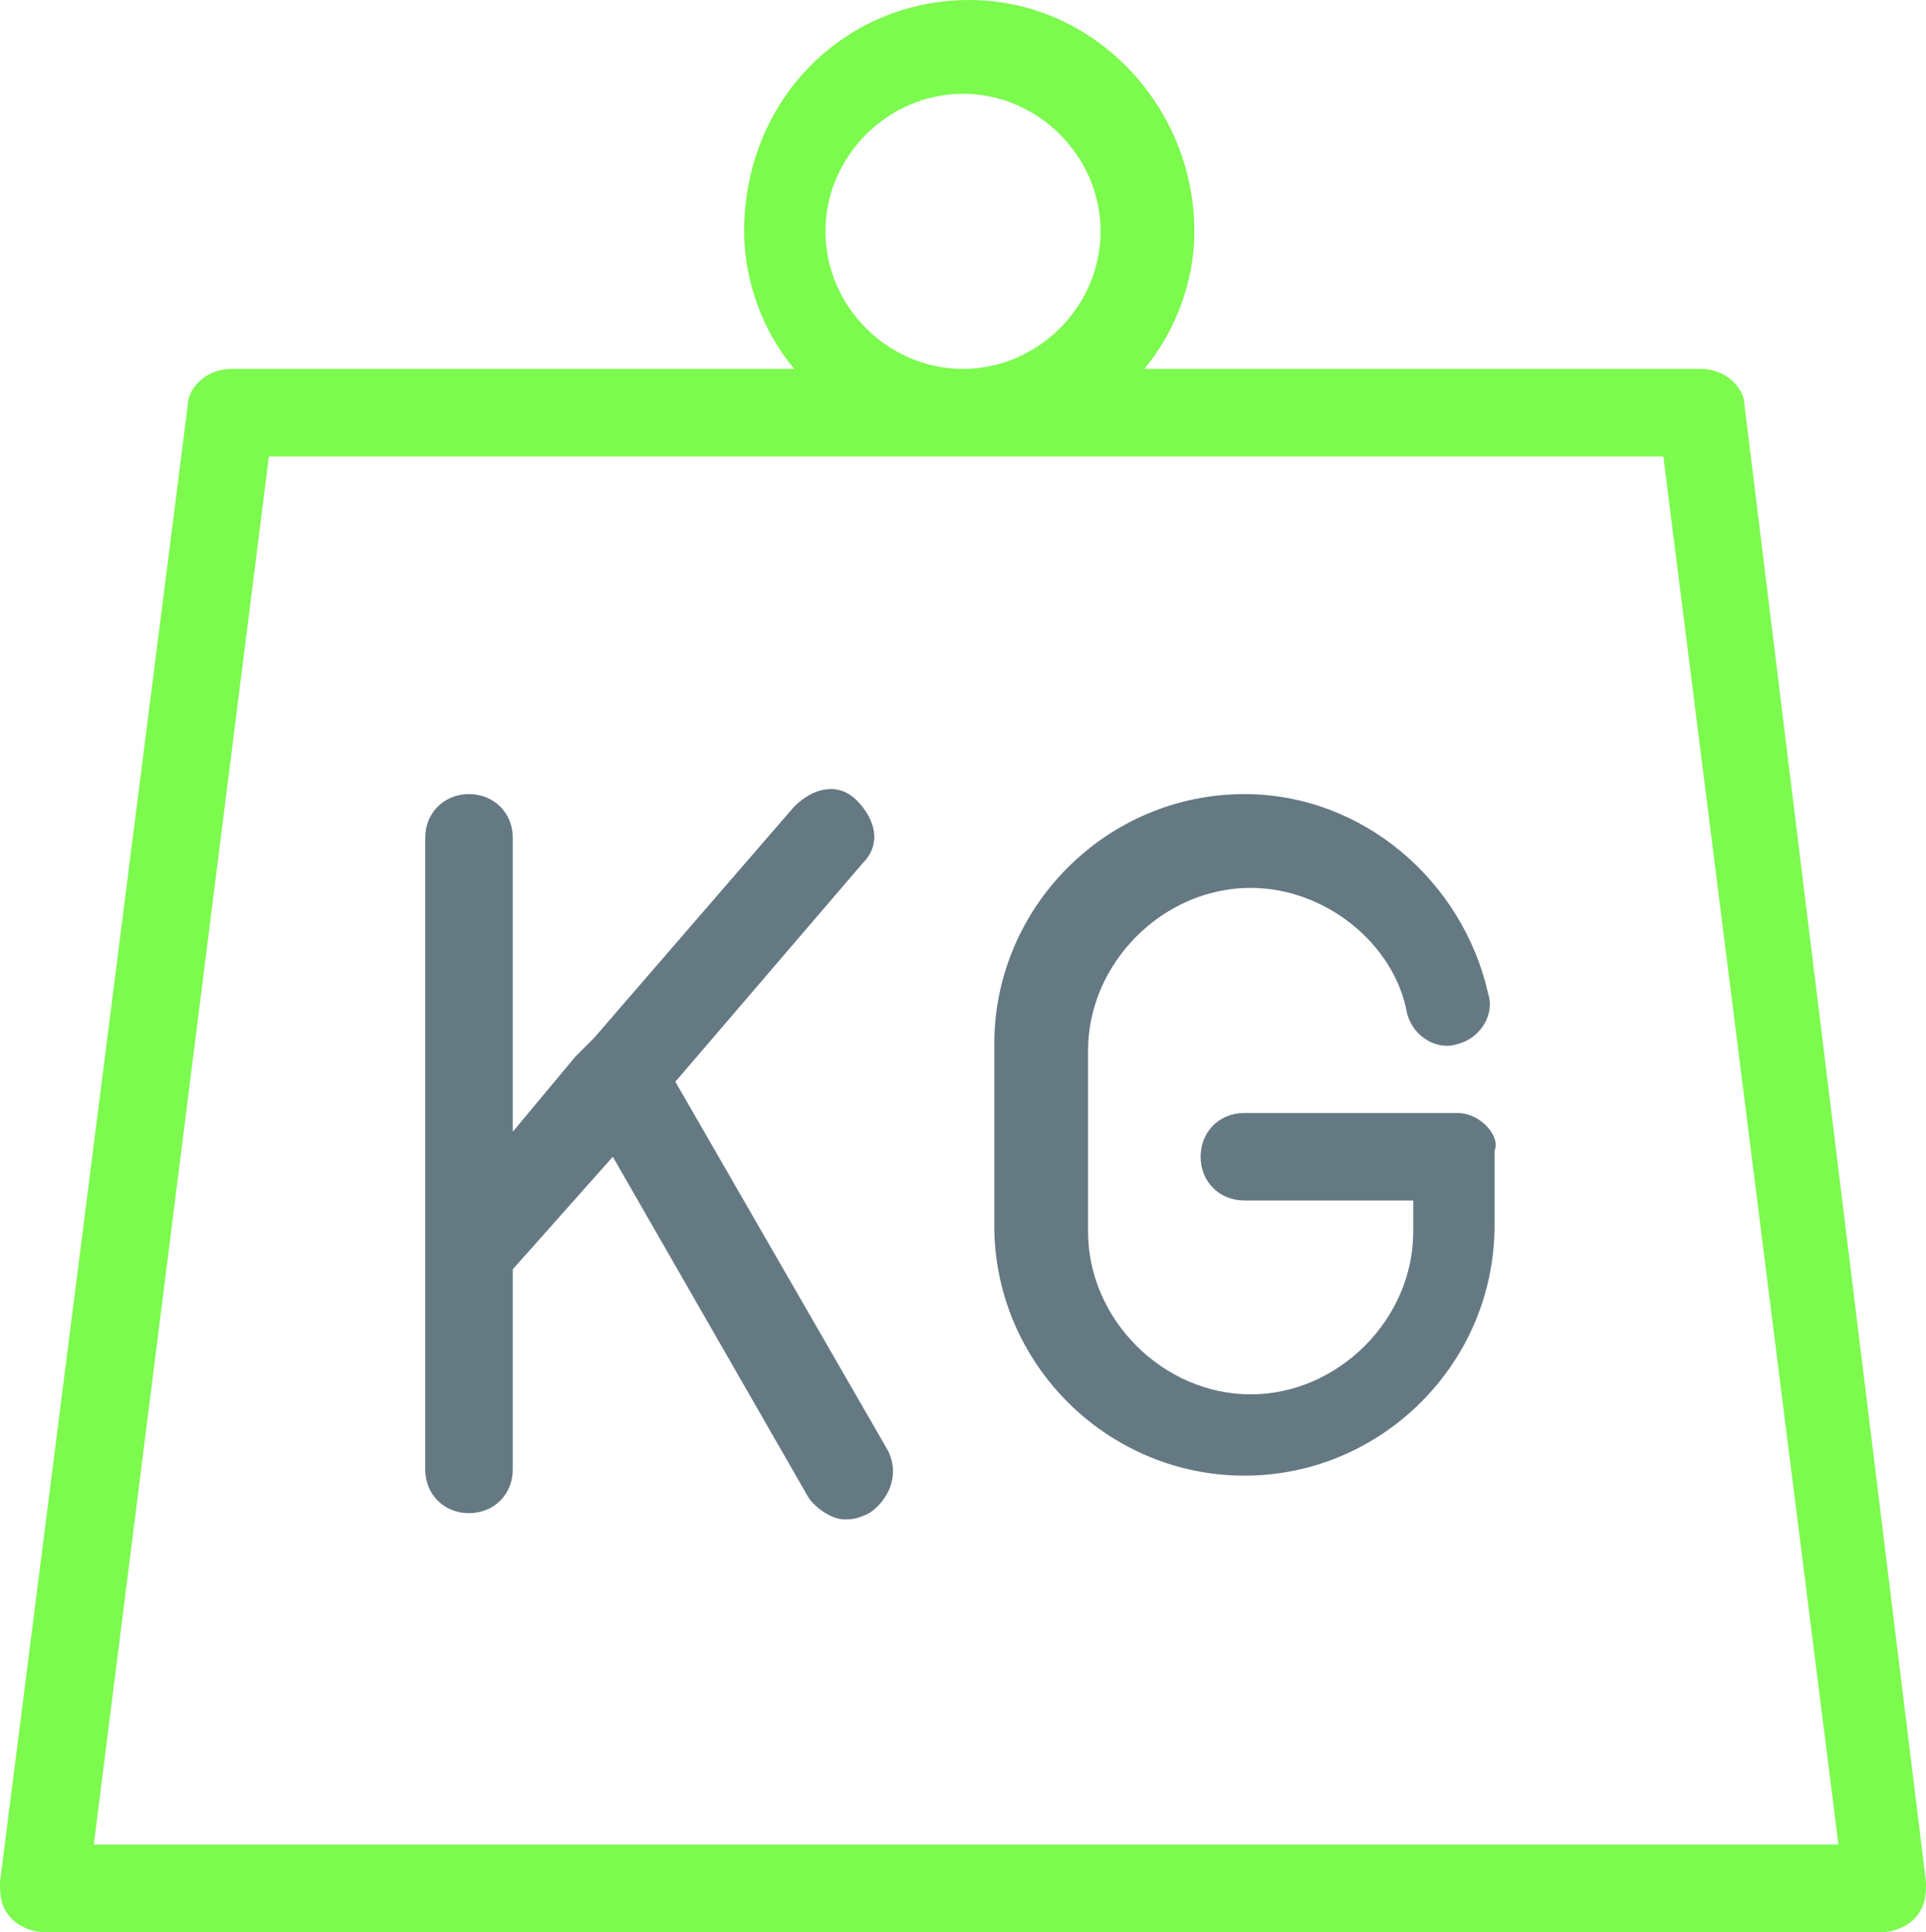
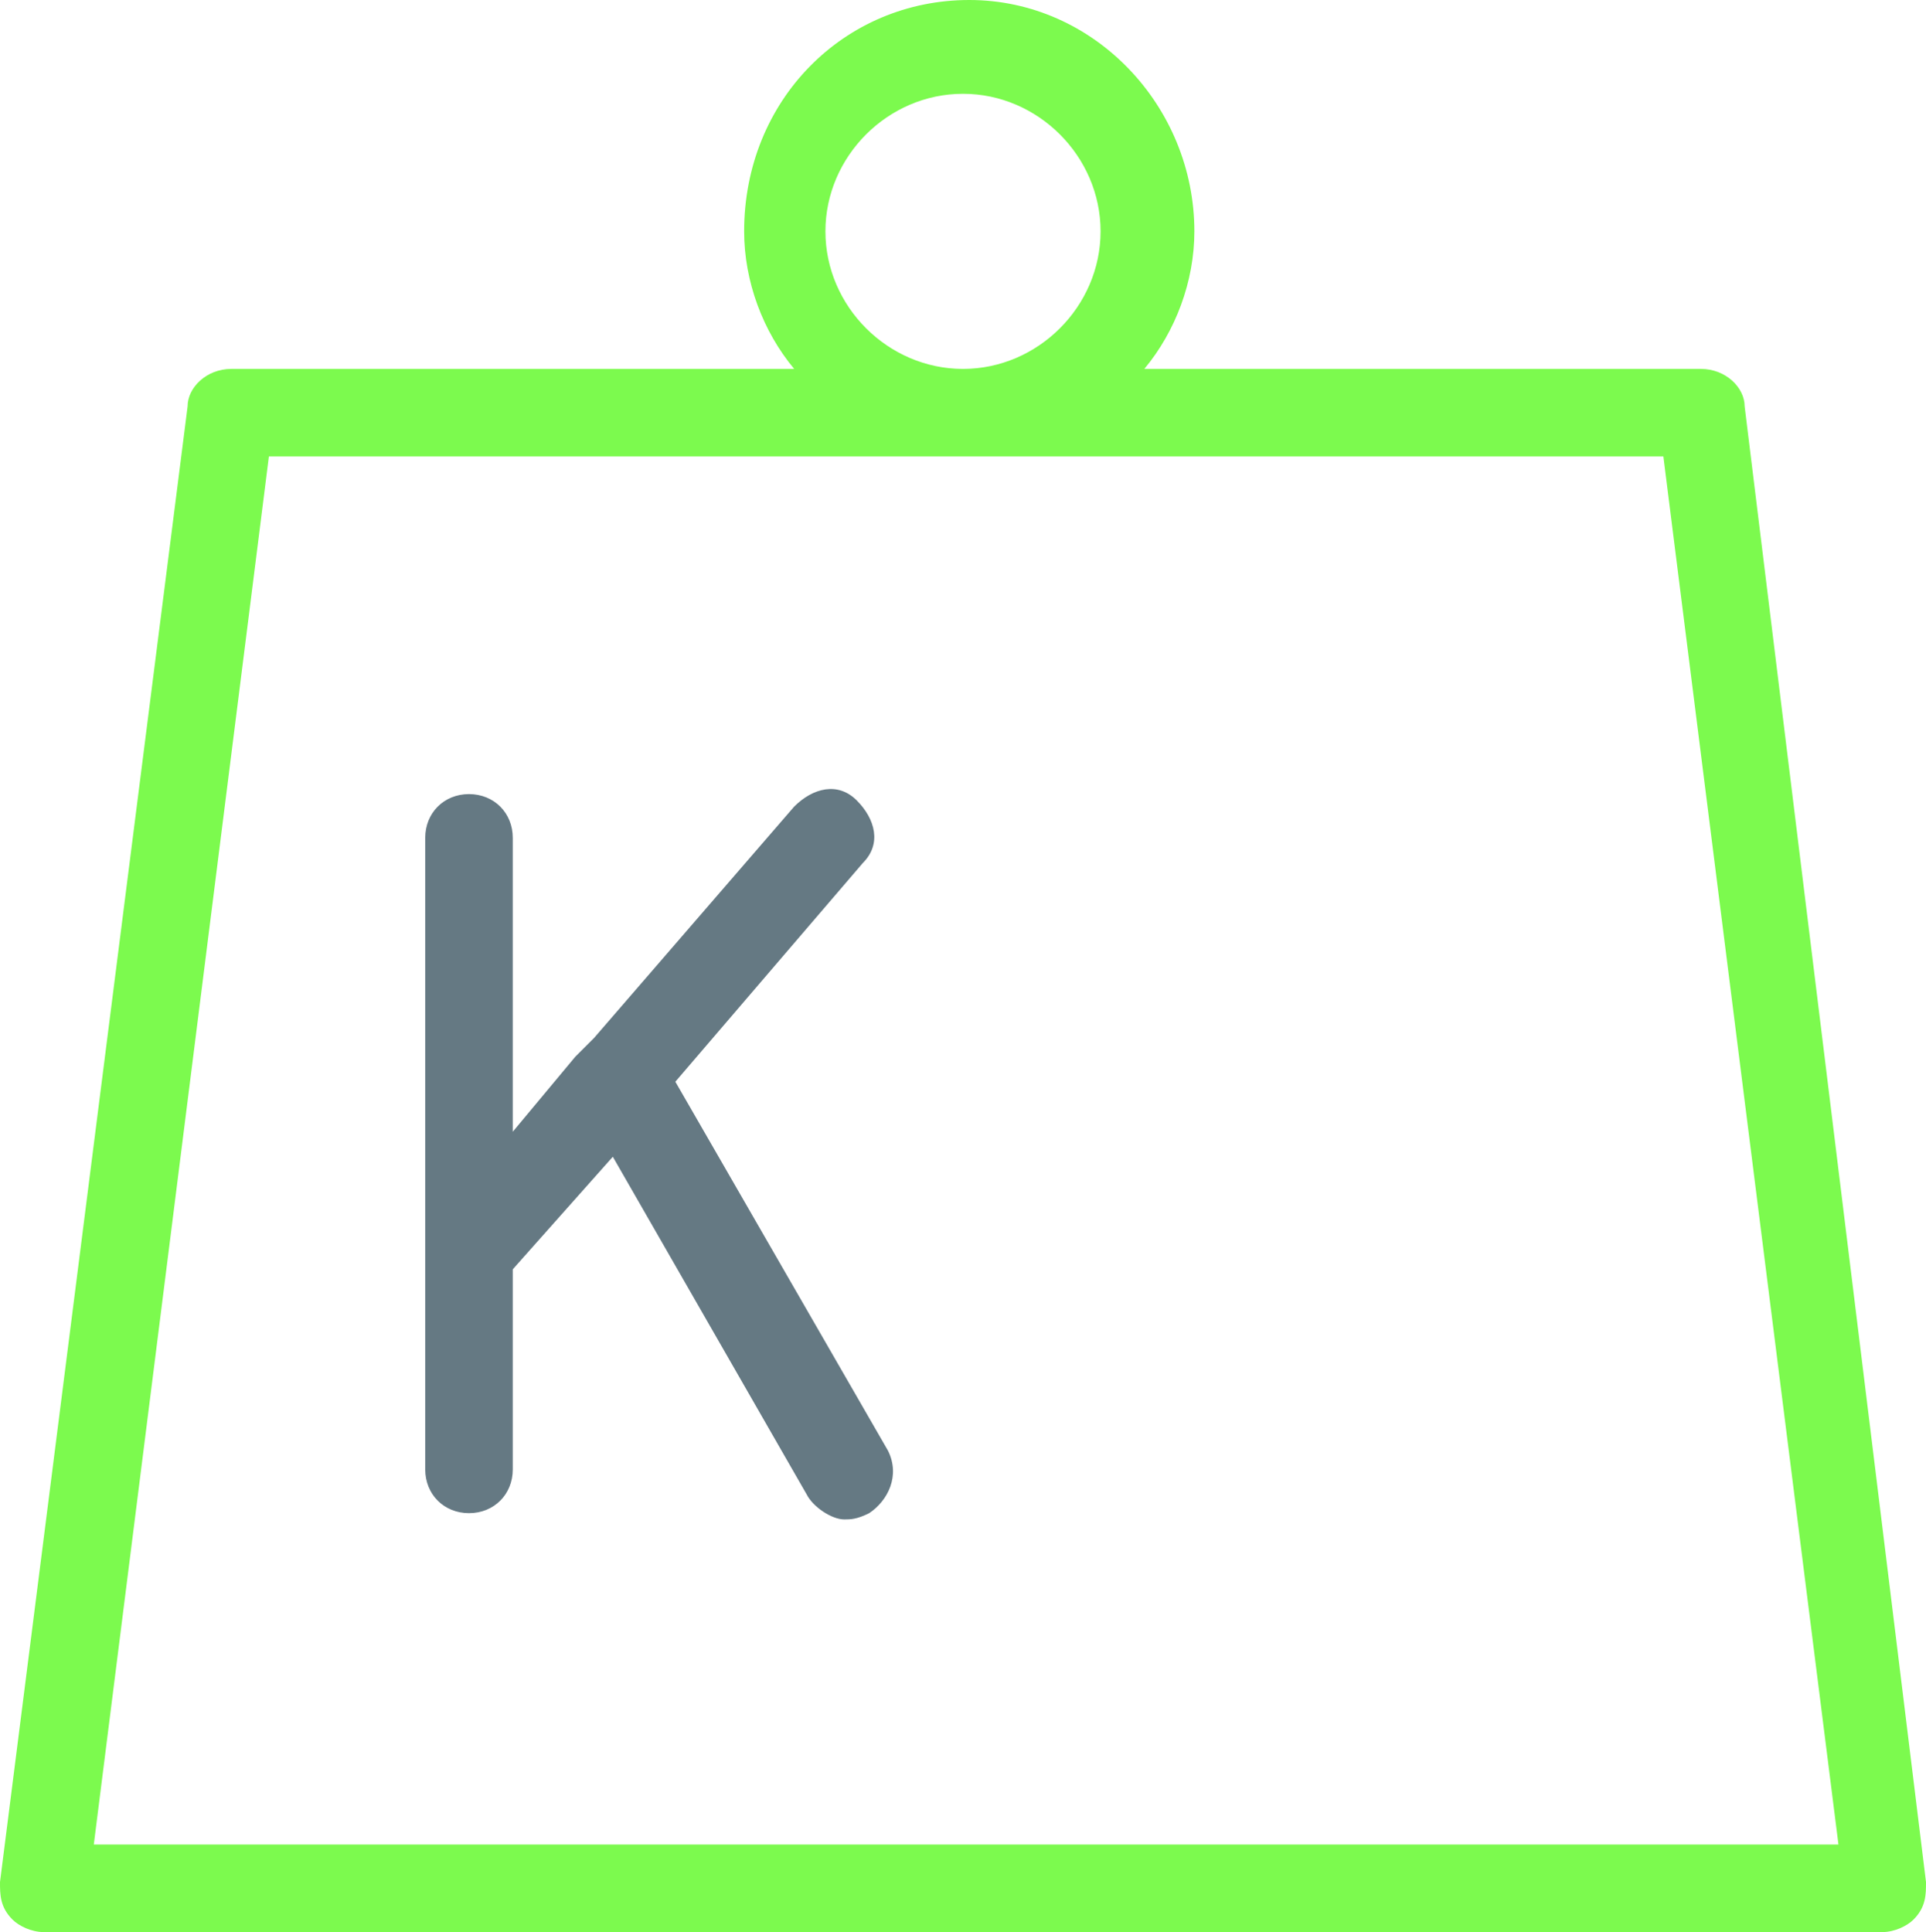
<svg xmlns="http://www.w3.org/2000/svg" version="1.1" id="Layer_2_00000150809434583055617750000016639546336069193916_" x="0px" y="0px" viewBox="0 0 30.8 30.9" style="enable-background:new 0 0 30.8 30.9;" xml:space="preserve">
  <style type="text/css">
	.st0{fill:#7CFA4E;}
	.st1{fill:#657983;}
</style>
  <g id="Layer_1-2">
    <g>
      <path class="st0" d="M1.5,29.5L4.3,7.3h22.3l2.8,22.2H1.5z M13.2,3.7c0-1.2,1-2.2,2.2-2.2s2.2,1,2.2,2.2s-1,2.2-2.2,2.2    S13.2,4.9,13.2,3.7 M30.8,30.1L27.9,6.5c0-0.3-0.3-0.6-0.7-0.6h-8.9c0.5-0.6,0.8-1.4,0.8-2.2c0-2-1.6-3.7-3.6-3.7    s-3.6,1.6-3.6,3.7c0,0.8,0.3,1.6,0.8,2.2H3.7C3.3,5.9,3,6.2,3,6.5L0,30.1c0,0.2,0,0.4,0.2,0.6c0.1,0.1,0.3,0.2,0.5,0.2h29.4    c0.2,0,0.4-0.1,0.5-0.2C30.8,30.5,30.8,30.3,30.8,30.1" />
      <path class="st1" d="M10.8,17.3l3-3.5c0.3-0.3,0.2-0.7-0.1-1s-0.7-0.2-1,0.1l-3.2,3.7c-0.1,0.1-0.2,0.2-0.3,0.3l-1,1.2v-4.7    c0-0.4-0.3-0.7-0.7-0.7s-0.7,0.3-0.7,0.7v10.1c0,0.4,0.3,0.7,0.7,0.7s0.7-0.3,0.7-0.7v-3.2l1.6-1.8l3.1,5.4    c0.1,0.2,0.4,0.4,0.6,0.4c0.1,0,0.2,0,0.4-0.1c0.3-0.2,0.5-0.6,0.3-1L10.8,17.3L10.8,17.3z" />
-       <path class="st1" d="M23.3,17.8h-3.4c-0.4,0-0.7,0.3-0.7,0.7s0.3,0.7,0.7,0.7h2.7v0.5c0,1.4-1.2,2.6-2.6,2.6s-2.6-1.2-2.6-2.6    v-2.9c0-1.4,1.2-2.6,2.6-2.6c1.2,0,2.3,0.9,2.5,2c0.1,0.4,0.5,0.6,0.8,0.5c0.4-0.1,0.6-0.5,0.5-0.8c-0.4-1.8-2-3.2-3.9-3.2    c-2.2,0-4,1.8-4,4v2.9c0,2.2,1.8,4,4,4s4-1.8,4-4v-1.2C24,18.2,23.7,17.8,23.3,17.8" />
    </g>
  </g>
</svg>